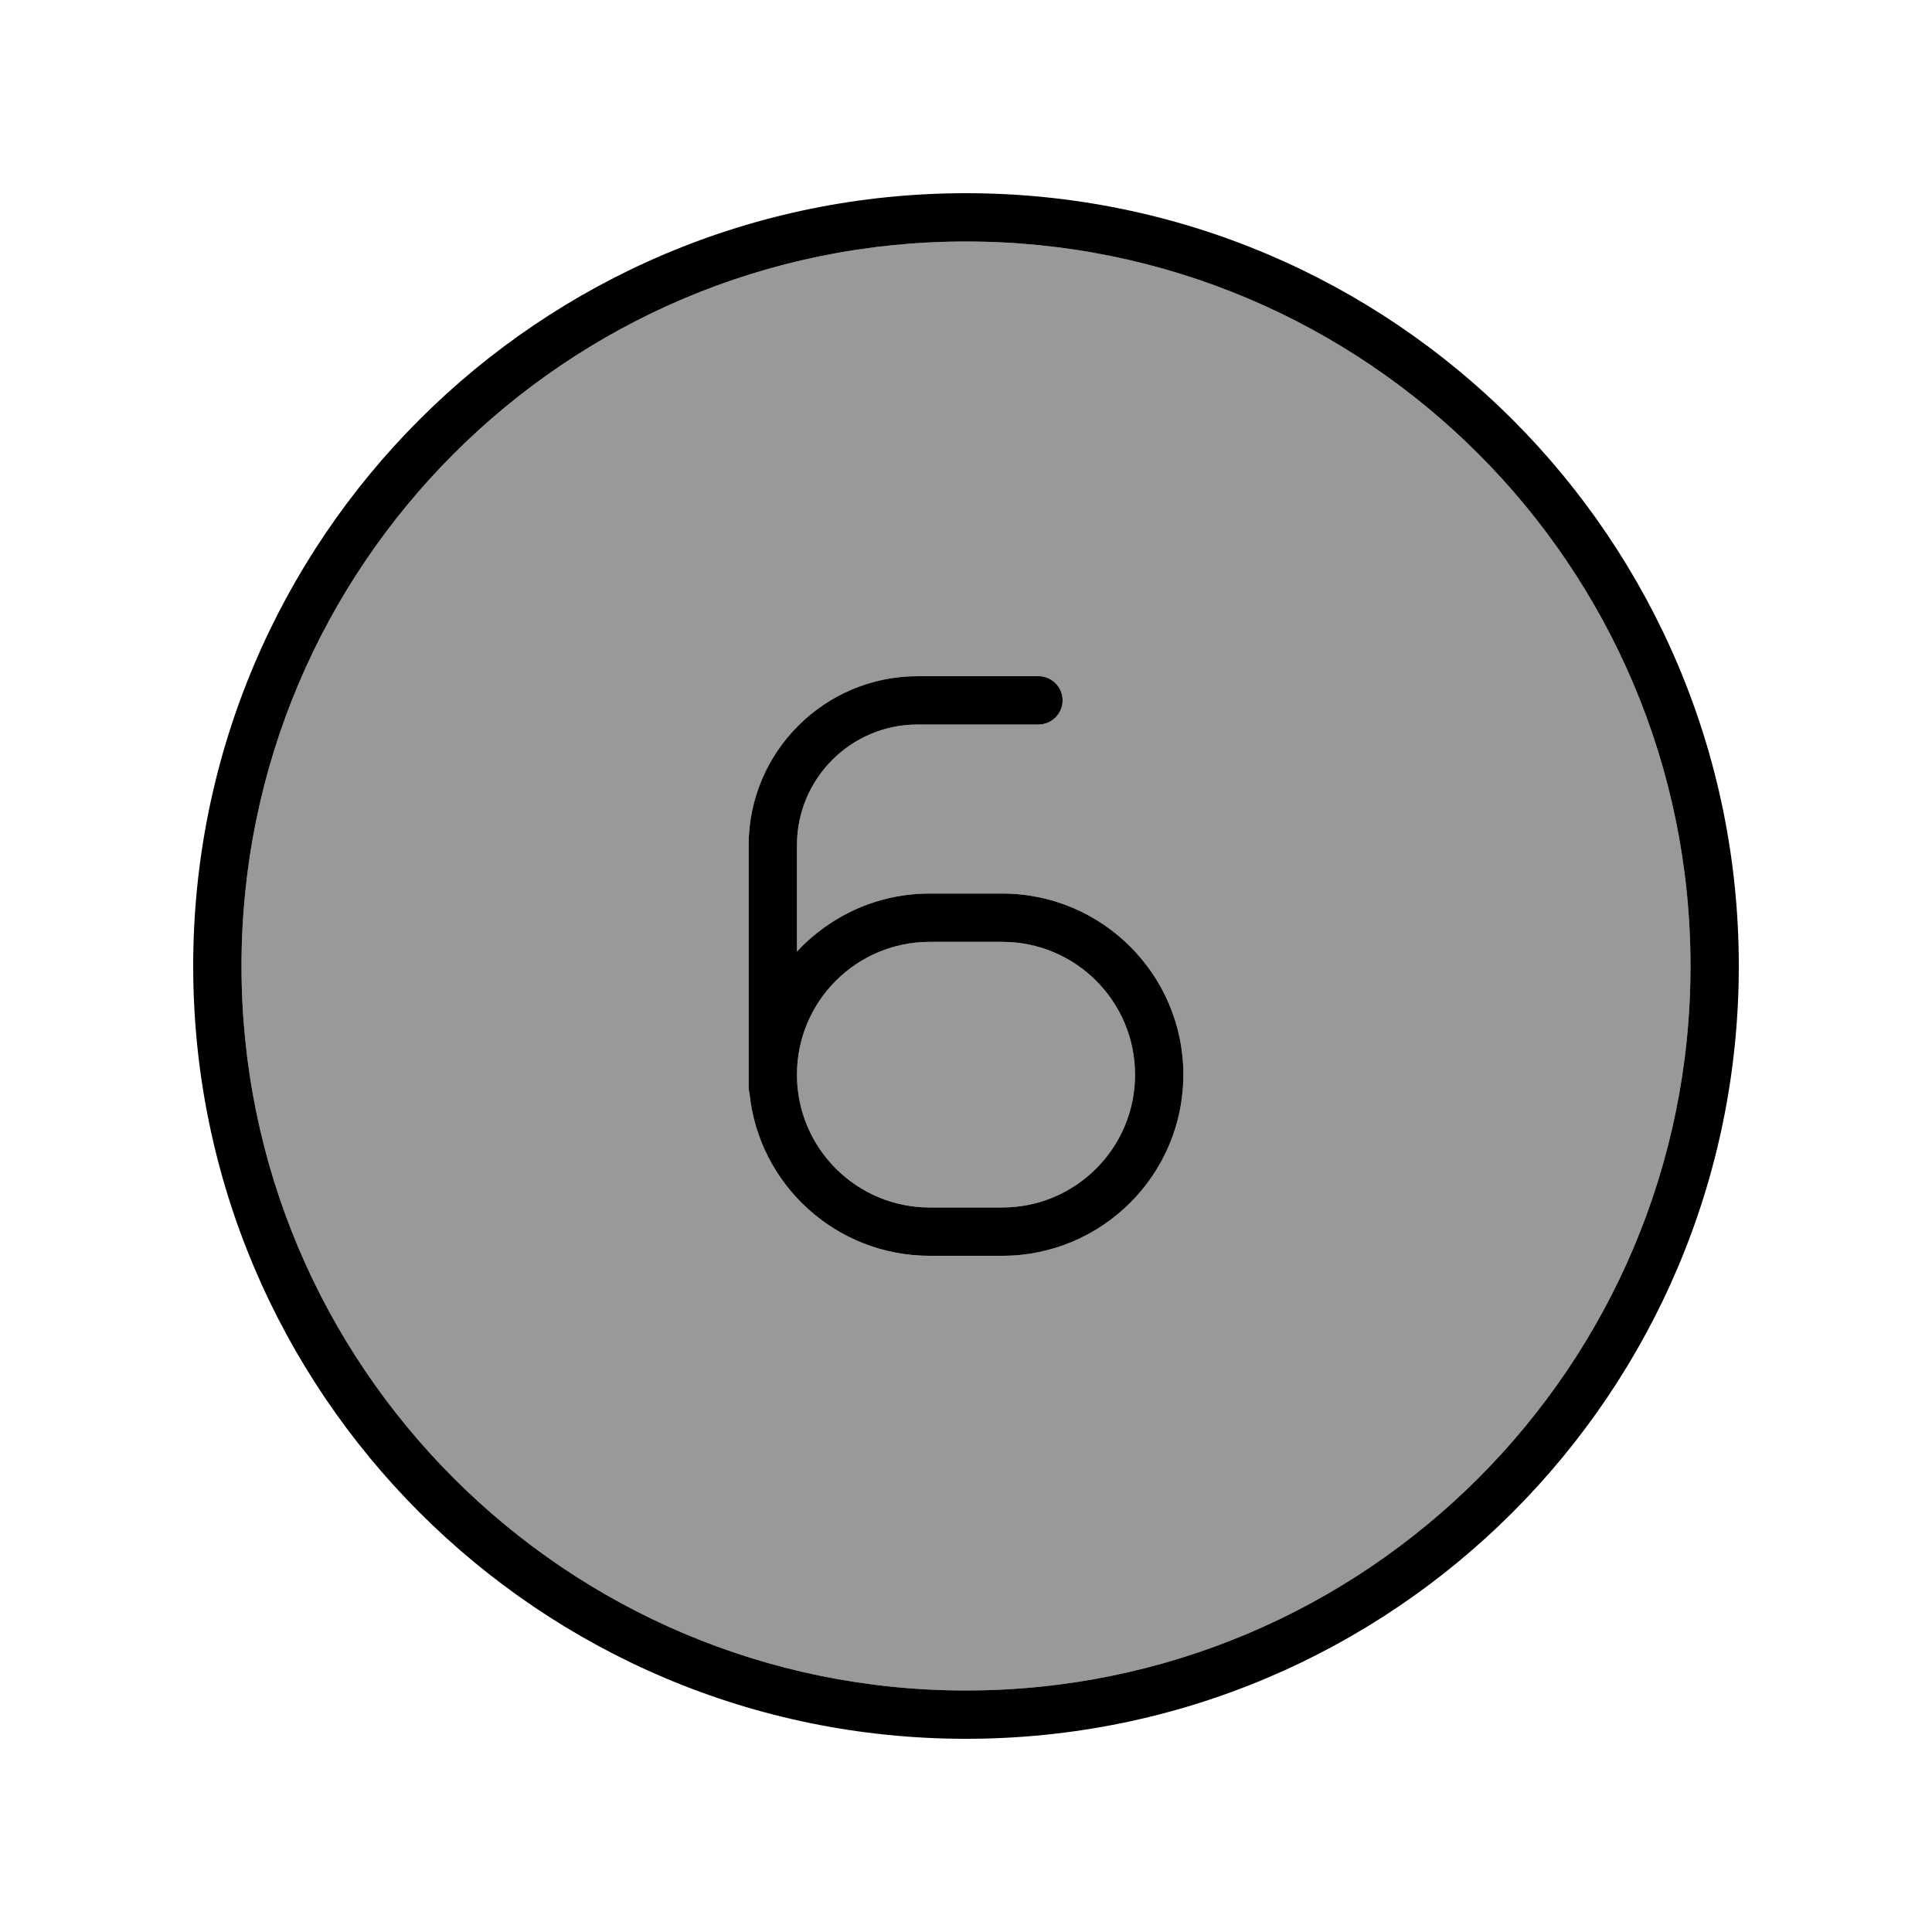
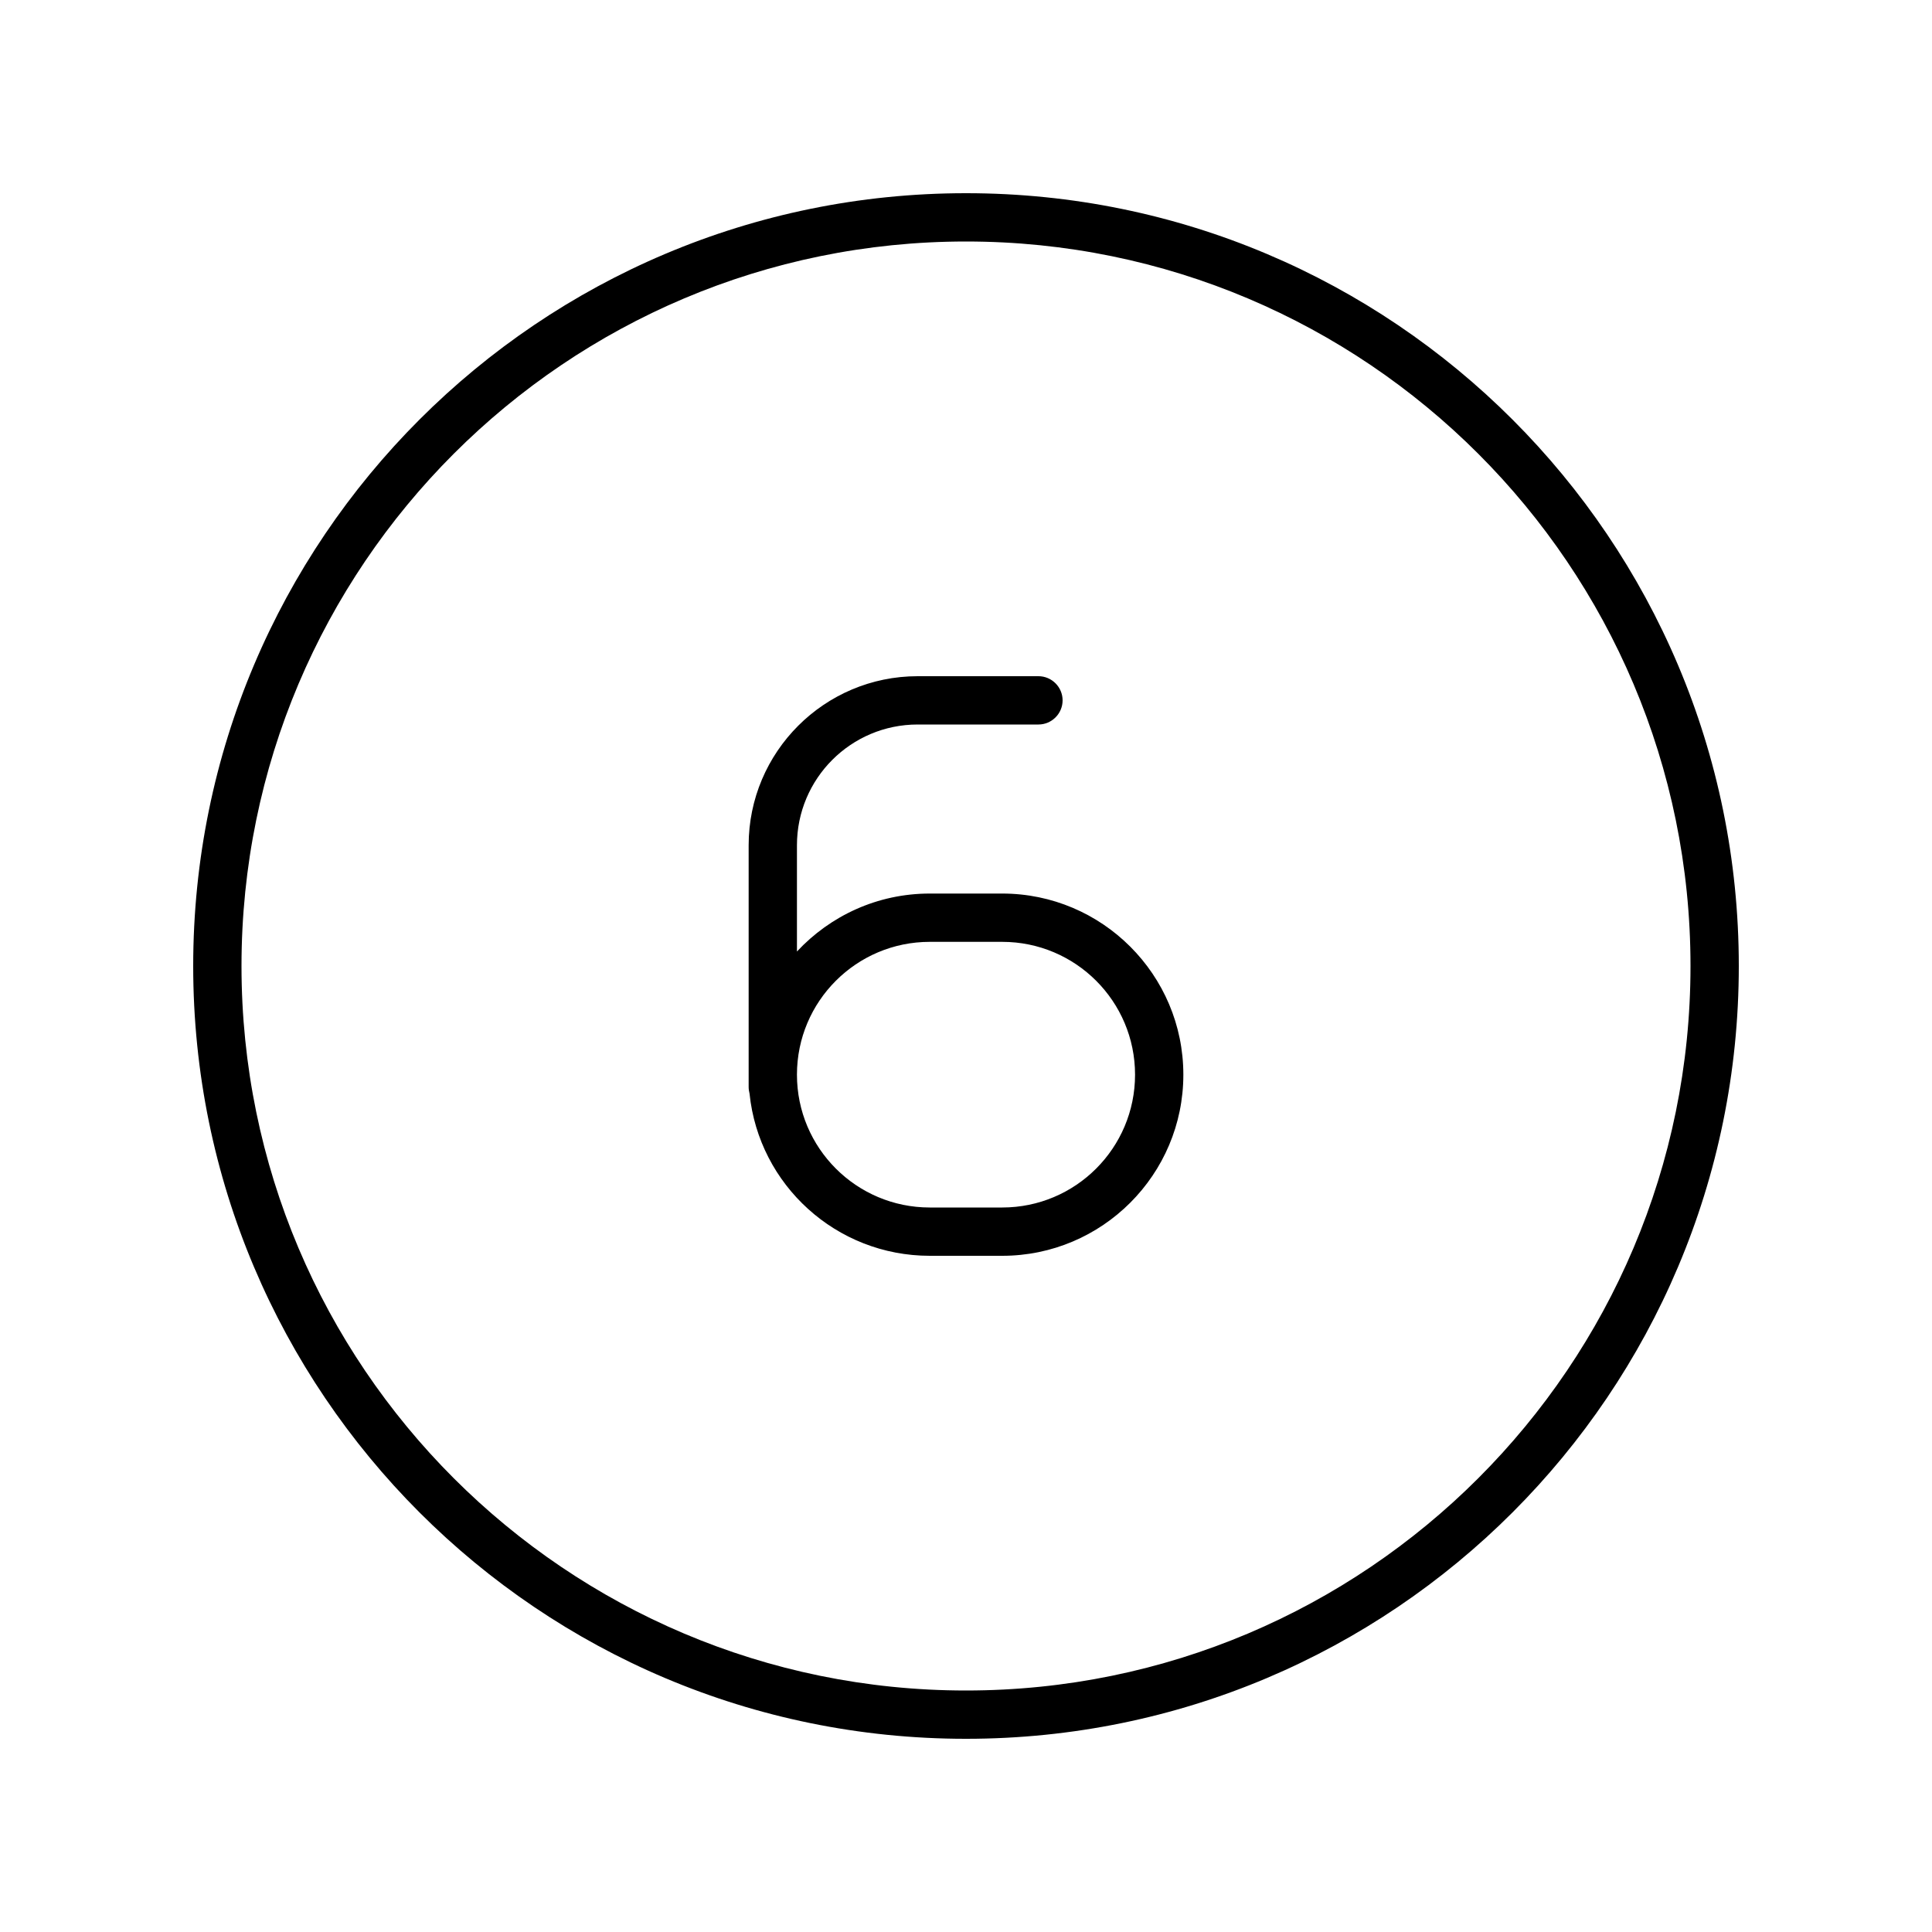
<svg xmlns="http://www.w3.org/2000/svg" viewBox="0 0 640 640">
-   <path opacity=".4" fill="currentColor" d="M80 320C80 452.5 187.5 560 320 560C452.5 560 560 452.5 560 320C560 187.5 452.5 80 320 80C187.5 80 80 187.5 80 320zM248 280C248 249.1 273.1 224 304 224L344 224C348.4 224 352 227.6 352 232C352 236.4 348.4 240 344 240L304 240C281.9 240 264 257.9 264 280L264 315.2C275 303.4 290.6 296 308 296L332 296C365.1 296 392 322.9 392 356C392 389.1 365.1 416 332 416L308 416C277 416 251.4 392.5 248.3 362.3C248.1 361.6 248 360.8 248 360L248 280zM264 356C264 380.3 283.7 400 308 400L332 400C356.3 400 376 380.3 376 356C376 331.7 356.3 312 332 312L308 312C283.7 312 264 331.7 264 356z" />
  <path fill="currentColor" d="M320 80C452.5 80 560 187.5 560 320C560 452.5 452.5 560 320 560C187.5 560 80 452.5 80 320C80 187.5 187.5 80 320 80zM320 576C461.4 576 576 461.4 576 320C576 178.6 461.4 64 320 64C178.6 64 64 178.6 64 320C64 461.4 178.6 576 320 576zM352 232C352 227.6 348.4 224 344 224L304 224C273.1 224 248 249.1 248 280L248 360C248 360.8 248.1 361.5 248.3 362.3C251.4 392.5 277 416 308 416L332 416C365.1 416 392 389.1 392 356C392 322.9 365.1 296 332 296L308 296C290.6 296 275 303.4 264 315.2L264 280C264 257.9 281.9 240 304 240L344 240C348.4 240 352 236.4 352 232zM308 400C283.7 400 264 380.3 264 356C264 331.7 283.7 312 308 312L332 312C356.3 312 376 331.7 376 356C376 380.3 356.3 400 332 400L308 400z" />
</svg>